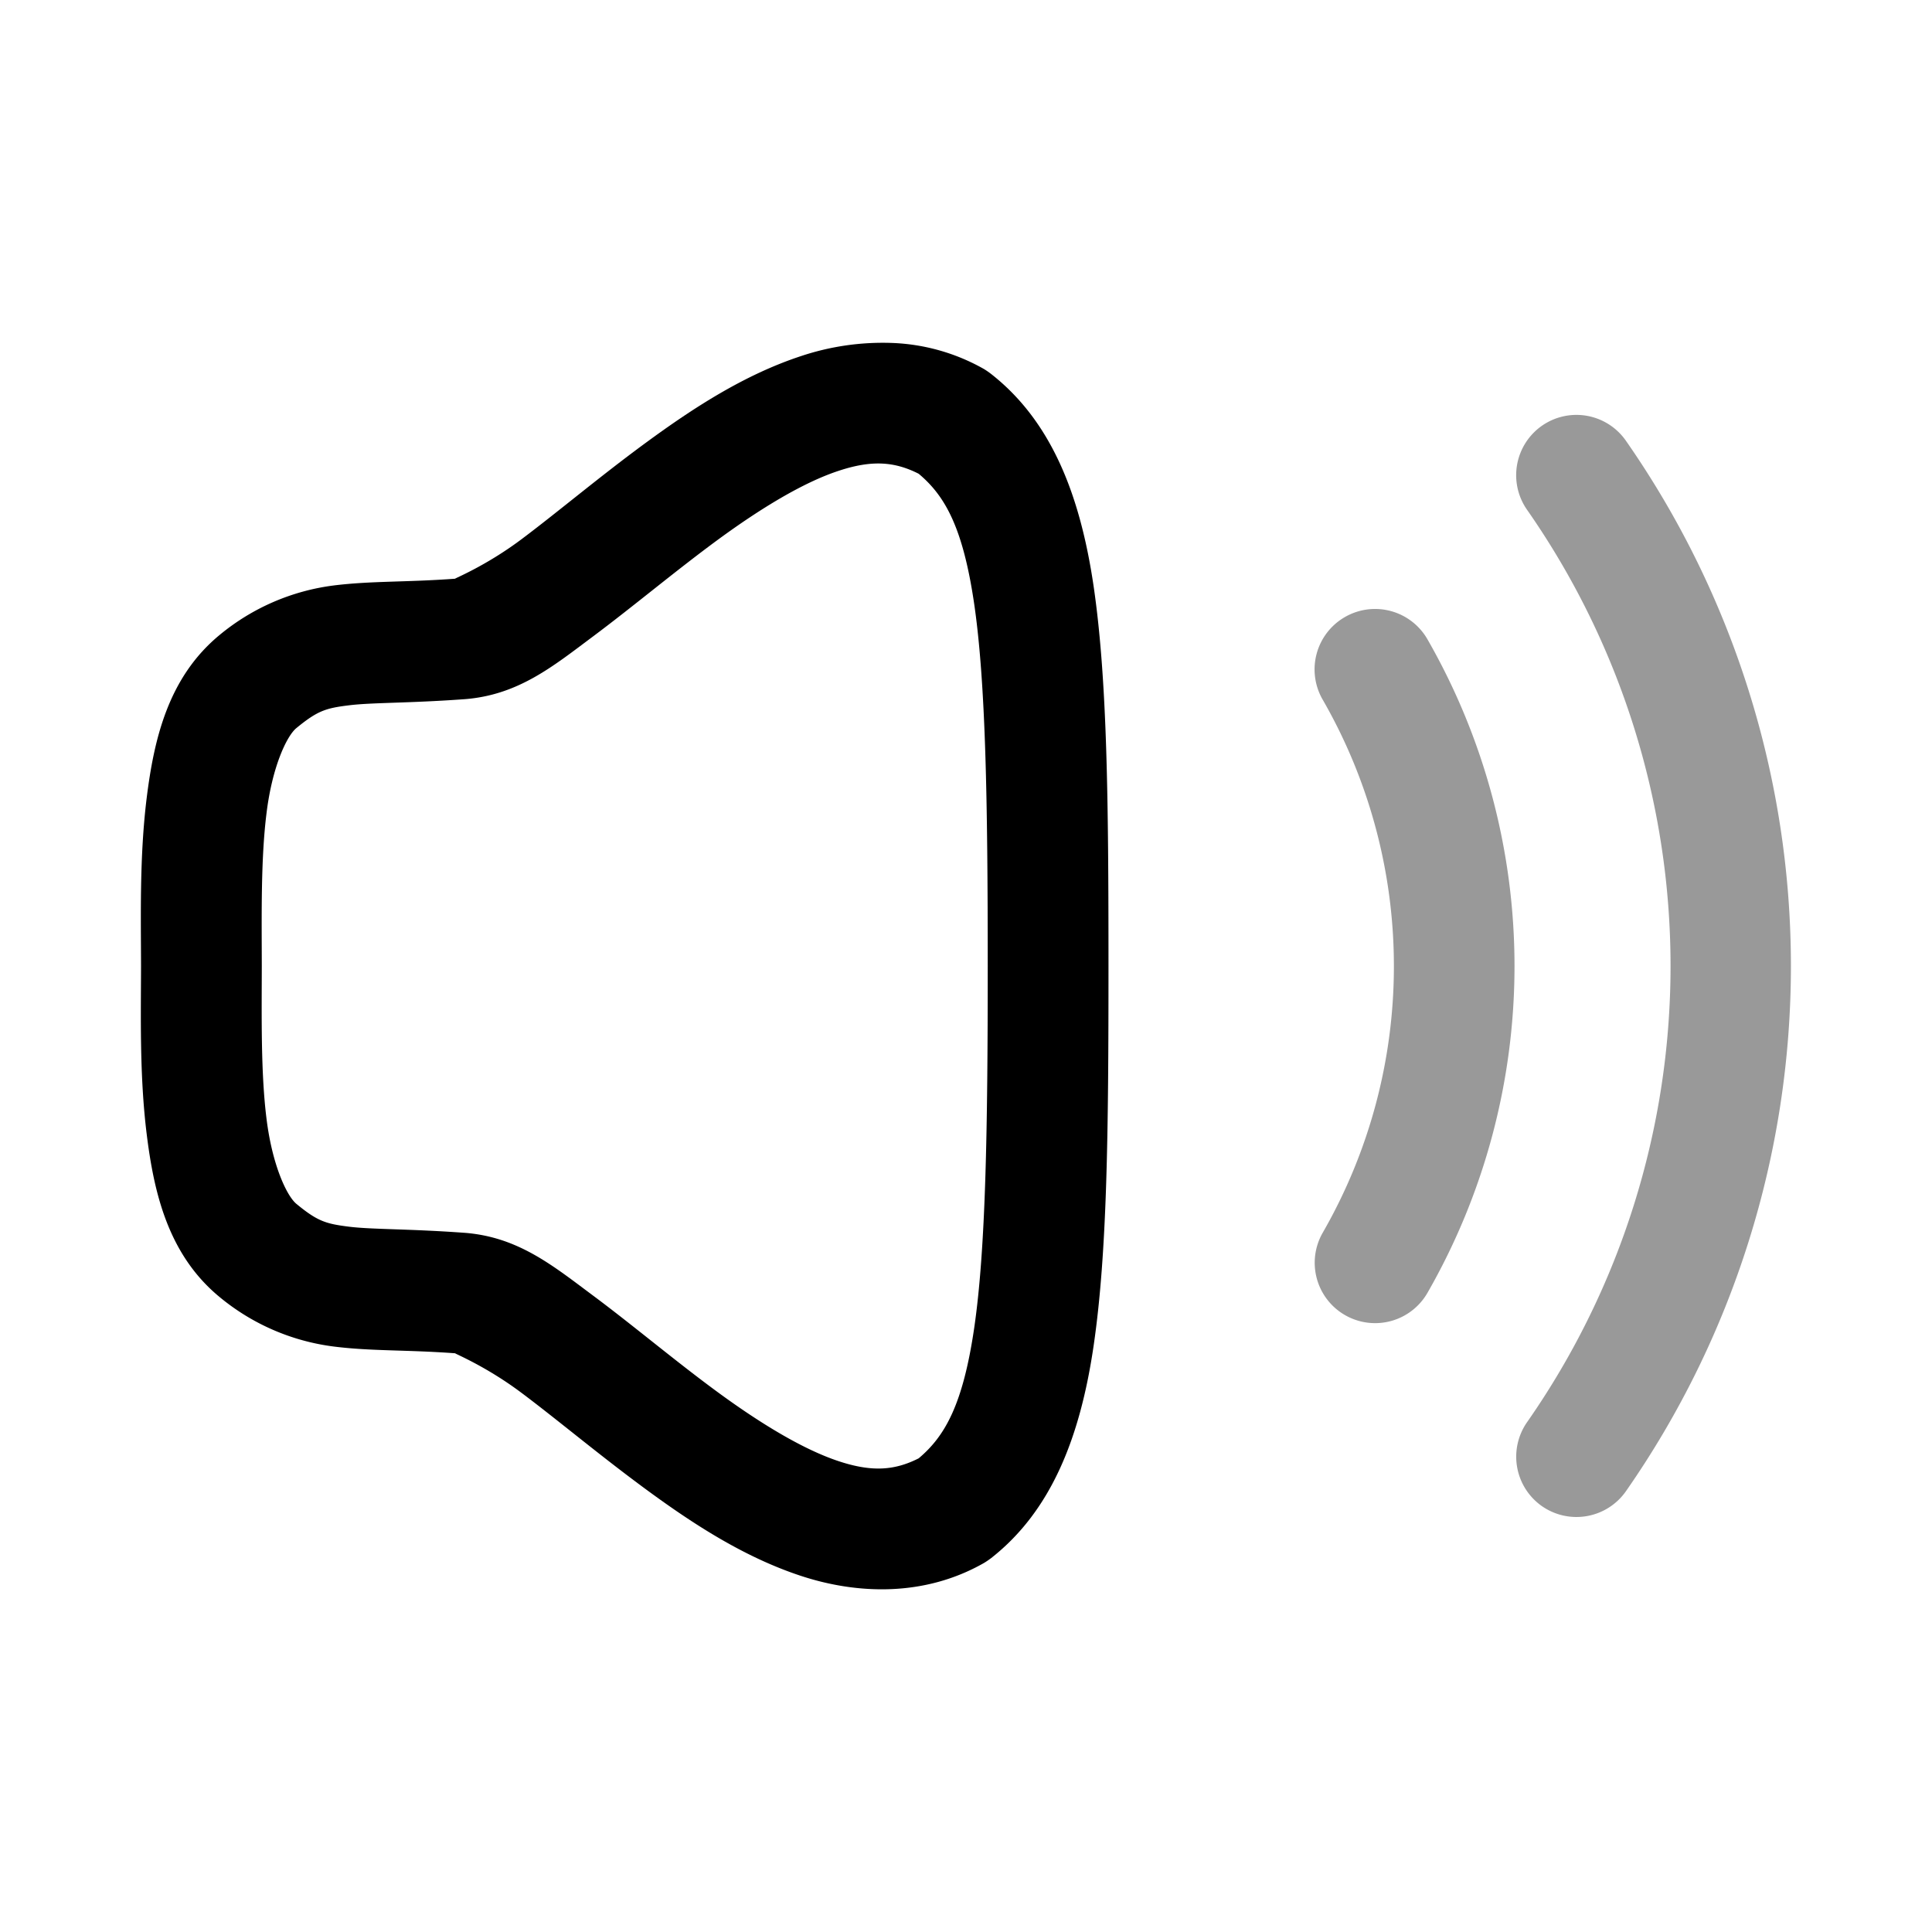
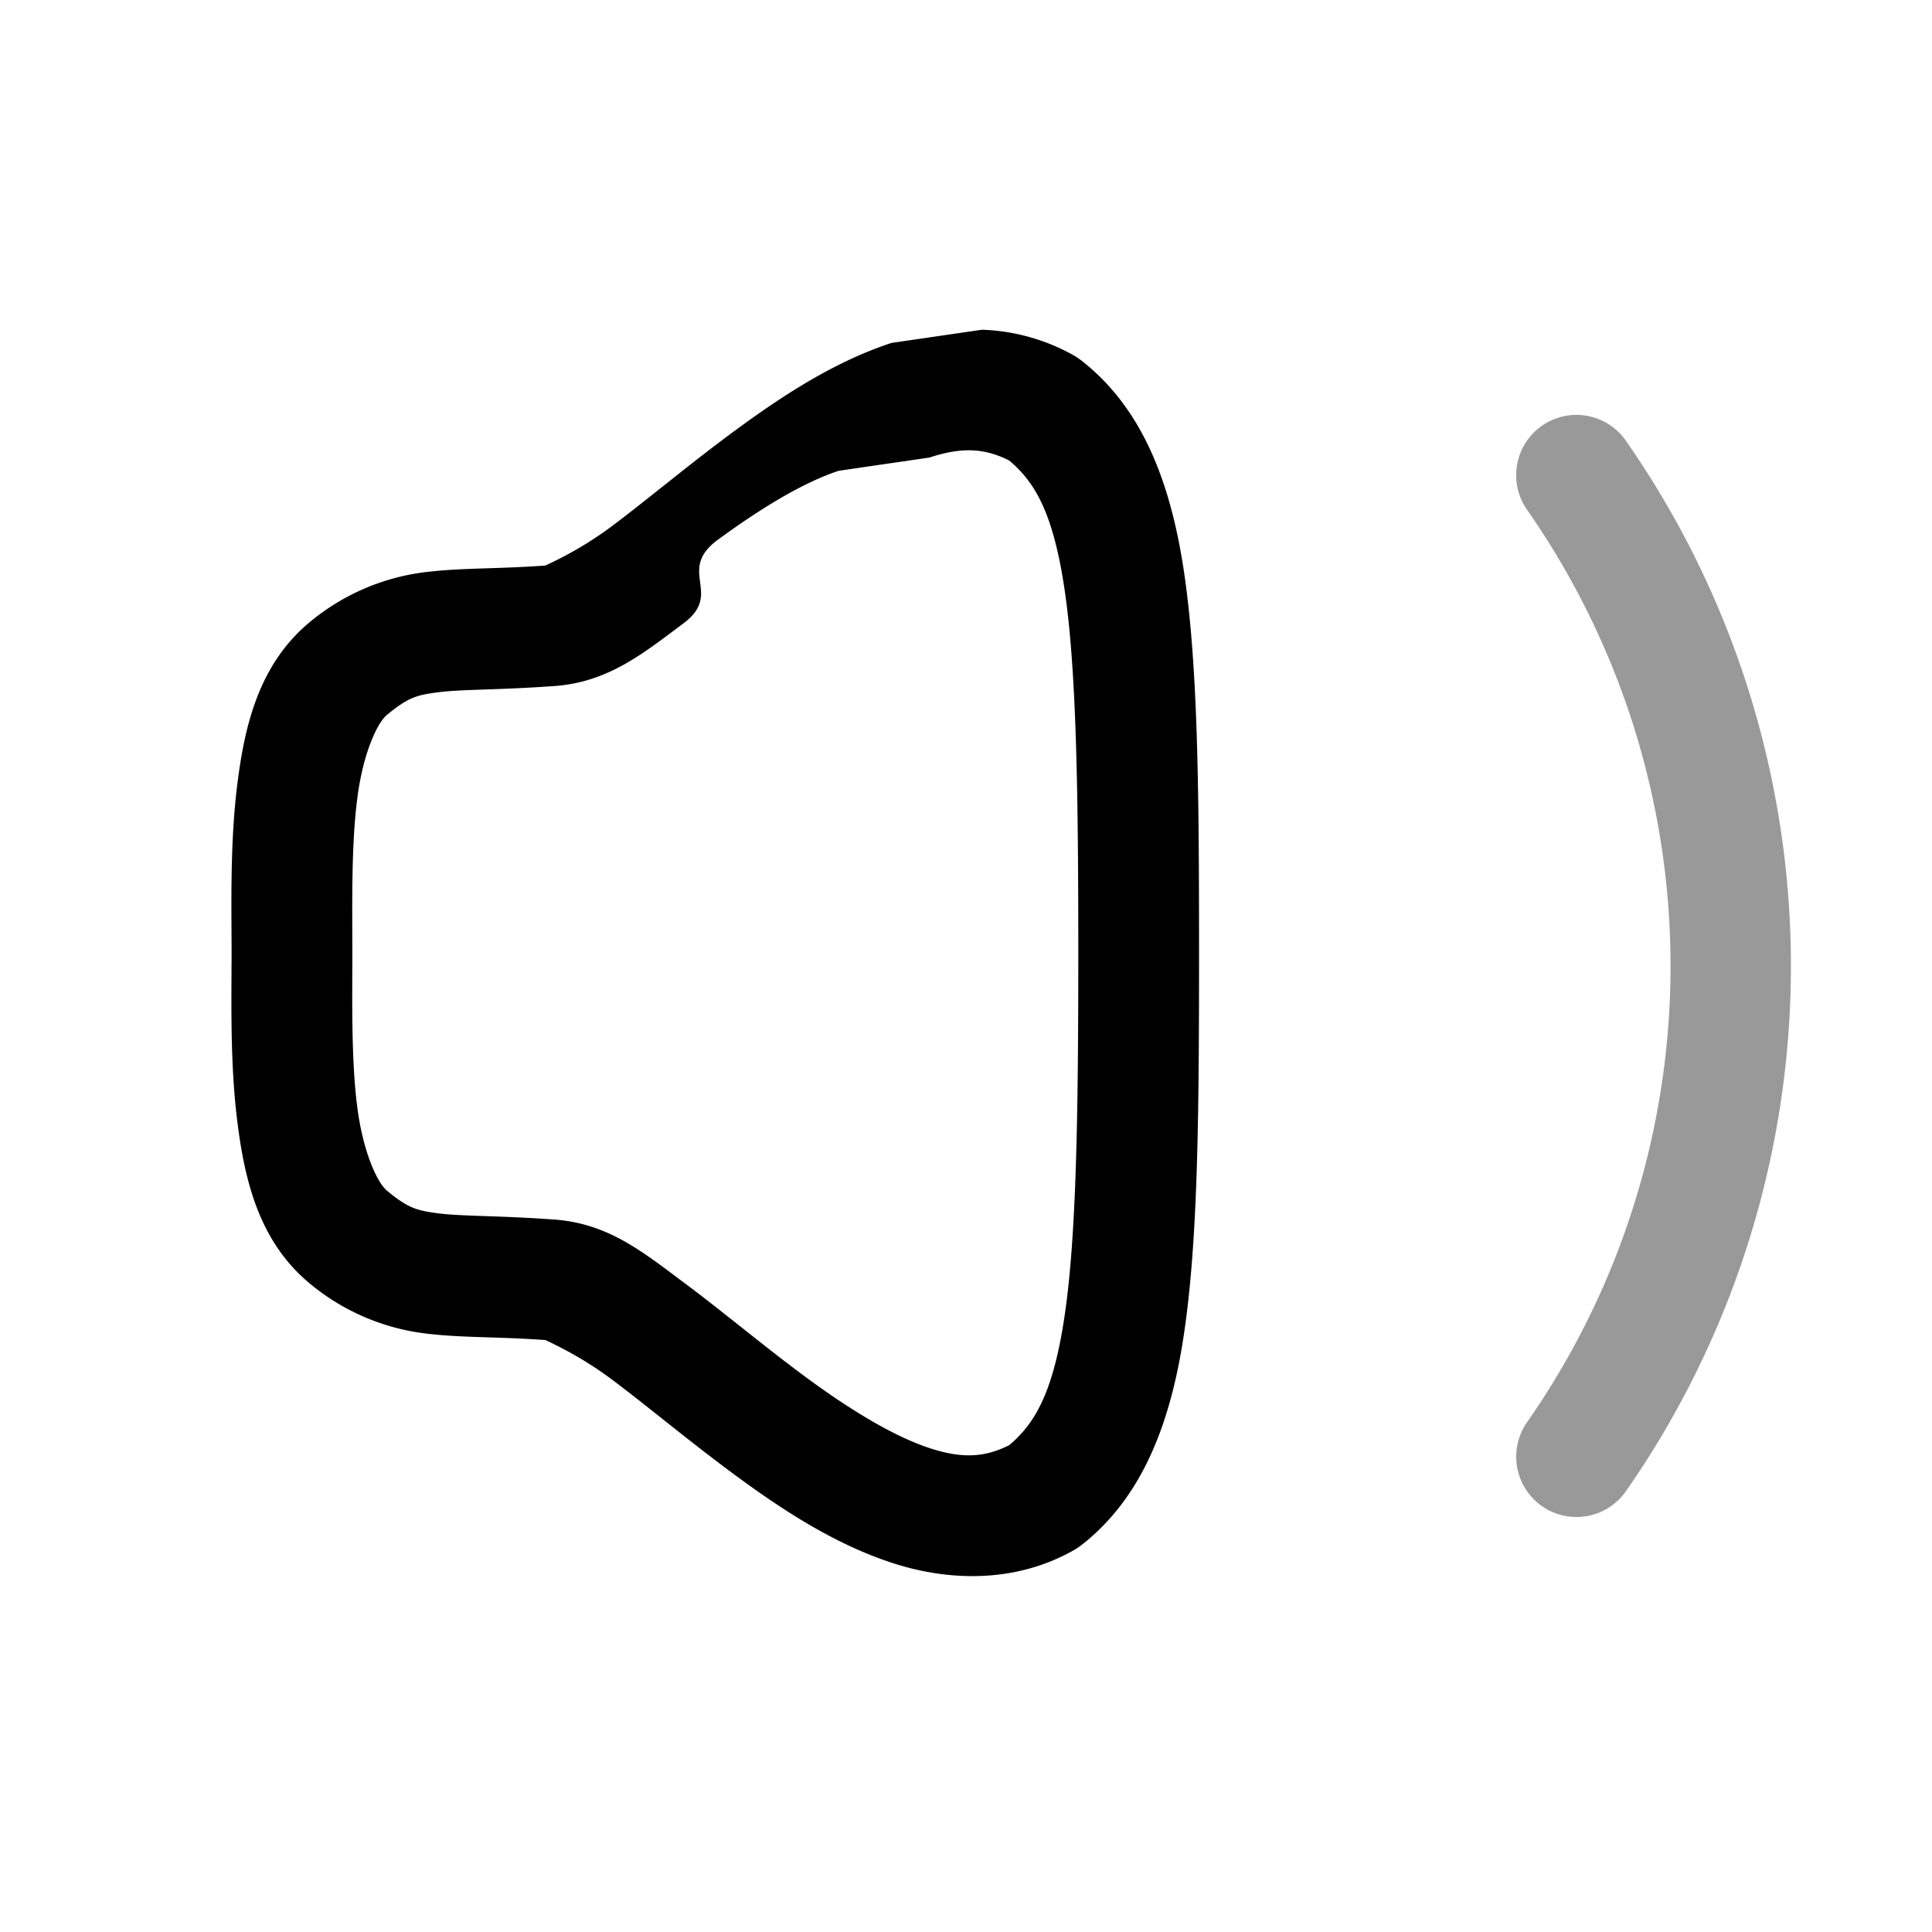
<svg xmlns="http://www.w3.org/2000/svg" viewBox="0 0 24 24">
  <g stroke-linejoin="round">
-     <path fill-rule="evenodd" d="M11.074 4.26a3.2 3.2 0 0 0-1.125.164c-.704.232-1.335.643-1.918 1.07s-1.117.879-1.56 1.21-.838.487-.817.485c-.612.045-1.042.026-1.51.084a2.77 2.77 0 0 0-1.415.614c-.641.528-.816 1.297-.907 2.027-.09.729-.071 1.48-.07 2.084v.004c-.001.604-.02 1.355.07 2.084s.266 1.5.907 2.027a2.77 2.77 0 0 0 1.416.614c.467.059.897.039 1.51.084-.022-.002.373.155.816.486s.977.781 1.56 1.209 1.214.838 1.918 1.07 1.538.26 2.274-.16a1 1 0 0 0 .091-.062c.738-.58 1.103-1.483 1.272-2.641s.184-2.65.184-4.713c0-2.062-.015-3.554-.184-4.713-.17-1.158-.534-2.06-1.272-2.64a1 1 0 0 0-.091-.063 2.5 2.5 0 0 0-1.149-.324m-.654 1.588c.415-.137.695-.113.992.037.33.276.551.672.69 1.619.143.981.168 2.443.168 4.496s-.025 3.515-.168 4.496c-.139.946-.36 1.343-.69 1.62-.297.15-.577.173-.992.036-.443-.146-.973-.469-1.5-.855s-1.052-.83-1.553-1.203-.932-.73-1.601-.78h-.002c-.684-.05-1.148-.04-1.432-.076s-.387-.066-.65-.283c-.12-.099-.3-.482-.371-1.055-.072-.572-.06-1.273-.059-1.898v-.004c-.001-.625-.013-1.326.059-1.898.07-.573.25-.956.37-1.055.264-.217.367-.248.651-.283.284-.036.748-.026 1.432-.076h.002c.669-.05 1.1-.406 1.601-.78S8.393 7.09 8.92 6.703c.527-.386 1.057-.71 1.5-.855" clip-rule="evenodd" />
+     <path fill-rule="evenodd" d="M11.074 4.26c-.704.232-1.335.643-1.918 1.07s-1.117.879-1.56 1.21-.838.487-.817.485c-.612.045-1.042.026-1.51.084a2.77 2.77 0 0 0-1.415.614c-.641.528-.816 1.297-.907 2.027-.09.729-.071 1.48-.07 2.084v.004c-.001.604-.02 1.355.07 2.084s.266 1.5.907 2.027a2.77 2.77 0 0 0 1.416.614c.467.059.897.039 1.51.084-.022-.002.373.155.816.486s.977.781 1.56 1.209 1.214.838 1.918 1.07 1.538.26 2.274-.16a1 1 0 0 0 .091-.062c.738-.58 1.103-1.483 1.272-2.641s.184-2.65.184-4.713c0-2.062-.015-3.554-.184-4.713-.17-1.158-.534-2.06-1.272-2.64a1 1 0 0 0-.091-.063 2.5 2.5 0 0 0-1.149-.324m-.654 1.588c.415-.137.695-.113.992.037.33.276.551.672.69 1.619.143.981.168 2.443.168 4.496s-.025 3.515-.168 4.496c-.139.946-.36 1.343-.69 1.62-.297.15-.577.173-.992.036-.443-.146-.973-.469-1.5-.855s-1.052-.83-1.553-1.203-.932-.73-1.601-.78h-.002c-.684-.05-1.148-.04-1.432-.076s-.387-.066-.65-.283c-.12-.099-.3-.482-.371-1.055-.072-.572-.06-1.273-.059-1.898v-.004c-.001-.625-.013-1.326.059-1.898.07-.573.25-.956.37-1.055.264-.217.367-.248.651-.283.284-.036.748-.026 1.432-.076h.002c.669-.05 1.1-.406 1.601-.78S8.393 7.09 8.92 6.703c.527-.386 1.057-.71 1.5-.855" clip-rule="evenodd" />
    <path d="M19.717 5.166a.75.75 0 0 0-.56.121.75.75 0 0 0-.188 1.045 9.9 9.9 0 0 1 0 11.336.75.75 0 0 0 .187 1.043.75.75 0 0 0 1.043-.188 11.41 11.41 0 0 0 0-13.046.75.75 0 0 0-.482-.311" opacity=".4" />
-     <path d="M16.709 7.664a.75.75 0 0 0-.28 1.024 6.64 6.64 0 0 1 .003 6.624.75.75 0 0 0 .275 1.024.75.75 0 0 0 1.025-.275 8.16 8.16 0 0 0 0-8.12.75.75 0 0 0-1.023-.277" opacity=".4" />
  </g>
</svg>